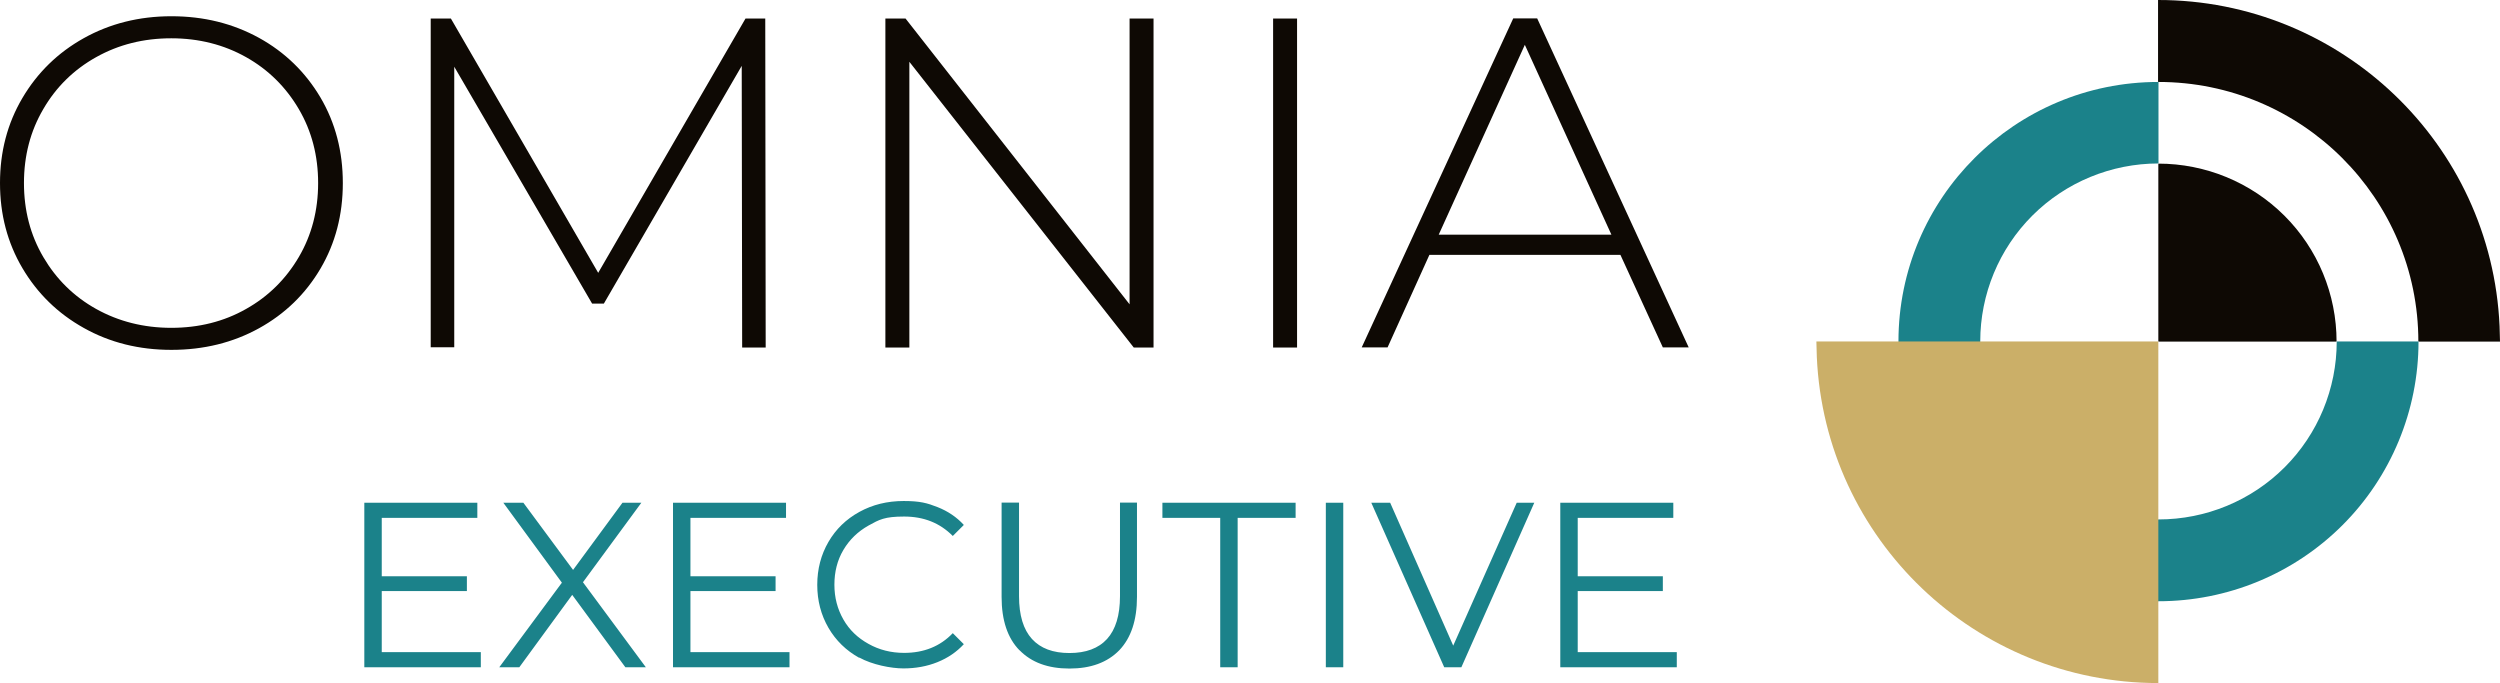
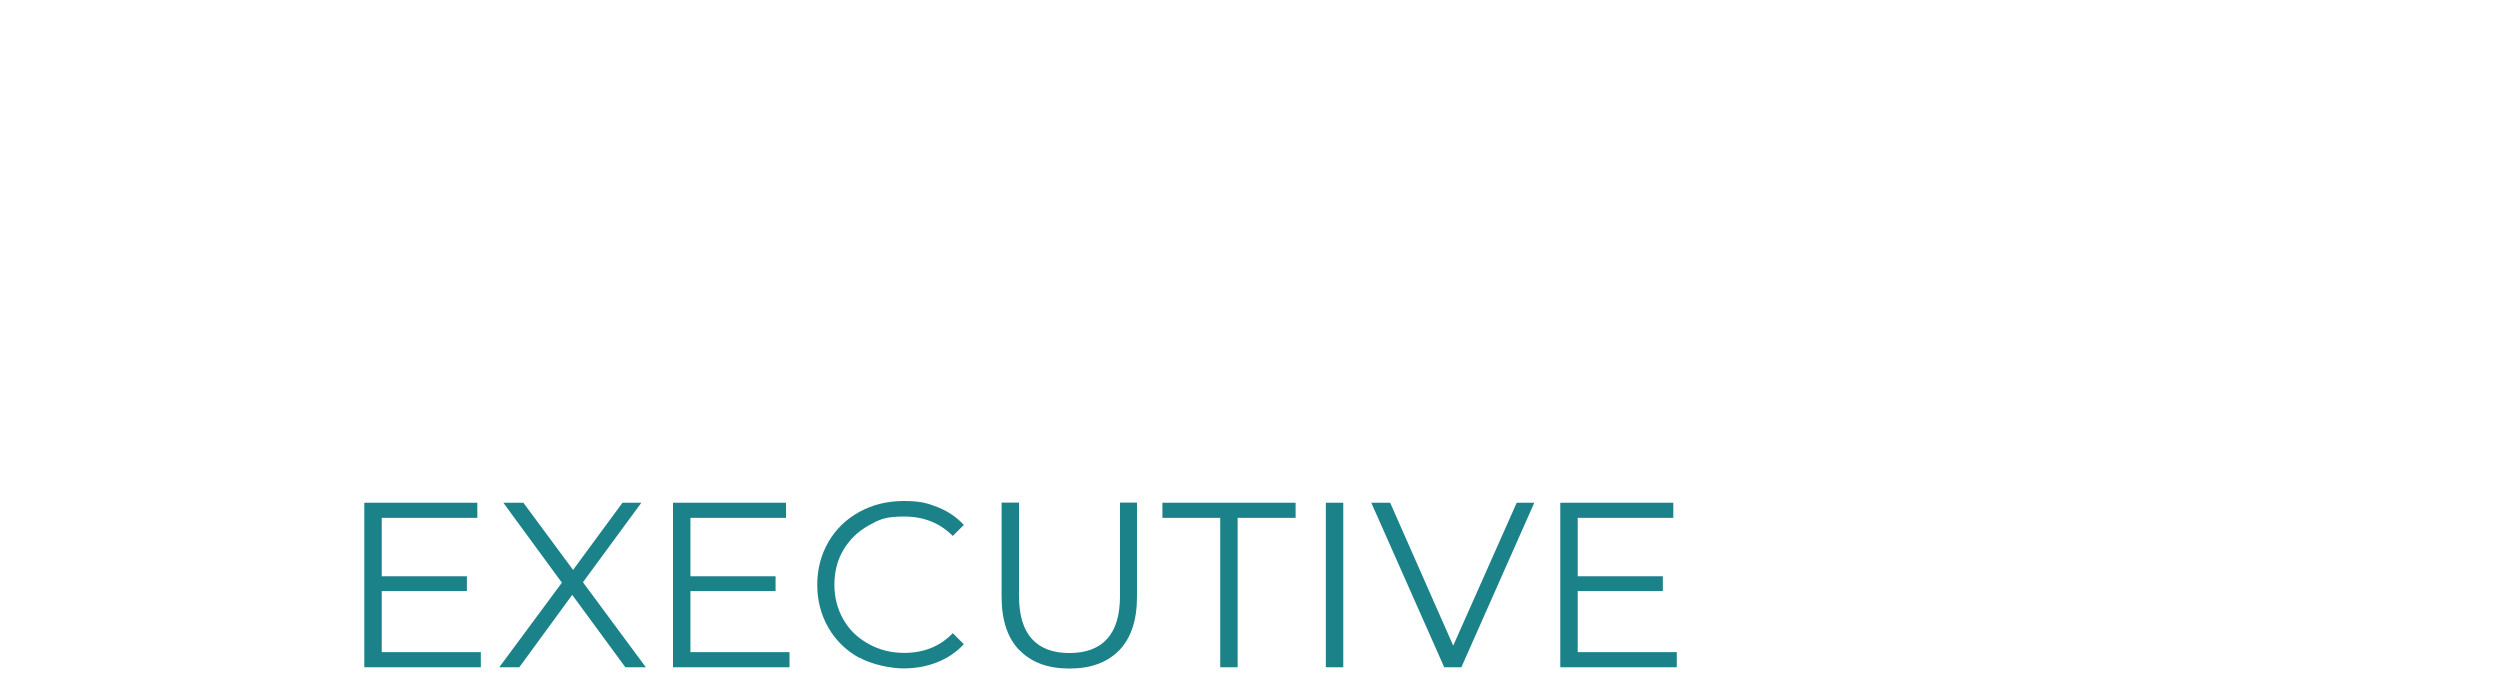
<svg xmlns="http://www.w3.org/2000/svg" width="183" height="50" viewBox="0 0 183 50" fill="none">
-   <path d="M6.135 24.007C4.232 22.945 2.733 21.48 1.638 19.622C0.542 17.764 0 15.693 0 13.4C0 11.106 0.542 9.036 1.638 7.178C2.733 5.32 4.232 3.854 6.135 2.793C8.039 1.731 10.176 1.189 12.547 1.189C14.919 1.189 17.045 1.72 18.959 2.771C20.863 3.822 22.362 5.288 23.457 7.135C24.552 8.993 25.095 11.085 25.095 13.4C25.095 15.715 24.552 17.806 23.457 19.665C22.362 21.523 20.863 22.977 18.959 24.029C17.056 25.08 14.919 25.61 12.547 25.61C10.176 25.61 8.049 25.08 6.135 24.007ZM18.013 22.616C19.64 21.703 20.926 20.429 21.873 18.815C22.819 17.201 23.287 15.396 23.287 13.4C23.287 11.404 22.819 9.599 21.873 7.985C20.926 6.371 19.64 5.097 18.013 4.183C16.386 3.27 14.557 2.803 12.537 2.803C10.516 2.803 8.687 3.26 7.039 4.183C5.402 5.097 4.104 6.371 3.169 7.985C2.222 9.599 1.754 11.404 1.754 13.4C1.754 15.396 2.222 17.201 3.169 18.815C4.115 20.429 5.402 21.703 7.039 22.616C8.677 23.529 10.516 23.997 12.537 23.997C14.557 23.997 16.386 23.54 18.013 22.616ZM54.326 25.43L54.294 4.821L44.203 22.223H43.342L33.251 4.884V25.419H31.528V1.359H33.006L43.788 19.972L54.57 1.359H56.017L56.048 25.441H54.326V25.43ZM84.439 1.359V25.441H82.993L66.565 4.523V25.441H64.81V1.359H66.288L82.685 22.276V1.359H84.439ZM93.191 1.359H94.945V25.441H93.191V1.359ZM118.615 18.656H104.632L101.57 25.43H99.677L110.768 1.348H112.522L123.613 25.43H121.72L118.615 18.656ZM117.956 17.18L111.618 3.281L105.313 17.18H117.956Z" fill="#0E0904" />
  <path d="M35.196 47.738V48.843H26.668V36.802H34.941V37.906H27.944V42.185H34.176V43.268H27.944V47.738H35.196ZM45.777 48.843L41.885 43.544L38.014 48.843H36.547L41.13 42.652L36.845 36.802H38.312L41.949 41.718L45.564 36.802H46.946L42.672 42.62L47.276 48.843H45.777ZM57.792 47.738V48.843H49.264V36.802H57.537V37.906H50.54V42.185H56.772V43.268H50.54V47.738H57.792ZM62.896 48.153C61.939 47.622 61.184 46.889 60.642 45.955C60.1 45.02 59.823 43.969 59.823 42.812C59.823 41.654 60.1 40.603 60.642 39.669C61.184 38.734 61.939 38.002 62.907 37.471C63.874 36.94 64.948 36.674 66.15 36.674C67.352 36.674 67.873 36.823 68.628 37.12C69.383 37.418 70.031 37.853 70.552 38.426L69.744 39.233C68.798 38.278 67.618 37.811 66.182 37.811C64.746 37.811 64.364 38.034 63.577 38.469C62.801 38.904 62.184 39.499 61.737 40.253C61.291 41.007 61.078 41.856 61.078 42.801C61.078 43.746 61.301 44.585 61.737 45.349C62.173 46.114 62.79 46.698 63.577 47.133C64.353 47.569 65.225 47.791 66.182 47.791C67.628 47.791 68.819 47.314 69.744 46.347L70.552 47.154C70.021 47.728 69.383 48.163 68.617 48.471C67.851 48.779 67.022 48.928 66.129 48.928C65.236 48.928 63.853 48.662 62.896 48.131V48.153ZM74.625 47.6C73.753 46.708 73.317 45.402 73.317 43.693V36.791H74.593V43.64C74.593 45.041 74.912 46.082 75.539 46.772C76.167 47.462 77.081 47.802 78.283 47.802C79.484 47.802 80.409 47.462 81.037 46.772C81.664 46.082 81.983 45.041 81.983 43.64V36.791H83.227V43.693C83.227 45.402 82.791 46.698 81.93 47.6C81.058 48.492 79.846 48.938 78.283 48.938C76.72 48.938 75.507 48.492 74.635 47.6H74.625ZM89.331 37.906H85.088V36.802H94.839V37.906H90.596V48.843H89.32V37.906H89.331ZM97.051 36.802H98.327V48.843H97.051V36.802ZM112.309 36.802L106.972 48.843H105.717L100.379 36.802H101.761L106.376 47.261L111.023 36.802H112.309ZM122.741 47.738V48.843H114.213V36.802H122.486V37.906H115.489V42.185H121.72V43.268H115.489V47.738H122.741Z" fill="#1B828A" />
-   <path fill-rule="evenodd" clip-rule="evenodd" d="M157.99 25.005V11.977C161.446 11.977 164.774 13.347 167.22 15.789C169.666 18.231 171.037 21.544 171.037 25.005H157.99ZM157.99 5.999C168.507 5.999 177.024 14.515 177.024 25.005H183L182.968 23.869C182.373 10.522 171.356 0 157.969 0V5.999H157.99Z" fill="#0E0904" />
-   <path fill-rule="evenodd" clip-rule="evenodd" d="M177.035 25.005C177.035 30.049 175.025 34.891 171.463 38.448C167.89 42.015 163.052 44.011 158.001 44.011C152.95 44.011 148.112 42.005 144.539 38.437C140.966 34.869 138.967 30.038 138.967 24.995C138.967 14.504 147.495 5.999 158.001 5.999V11.966C154.545 11.966 151.217 13.336 148.771 15.778C146.326 18.22 144.954 21.533 144.954 24.995C144.954 28.456 146.326 31.769 148.771 34.211C151.217 36.653 154.535 38.034 158.001 38.023C161.467 38.023 164.785 36.653 167.231 34.211C169.676 31.769 171.048 28.456 171.048 24.995H177.035V25.005Z" fill="#1B828A" />
-   <path fill-rule="evenodd" clip-rule="evenodd" d="M157.99 25.005V50C144.603 50 133.587 39.478 132.991 26.131L132.959 24.995H157.99V25.005Z" fill="#CBAF68" />
</svg>